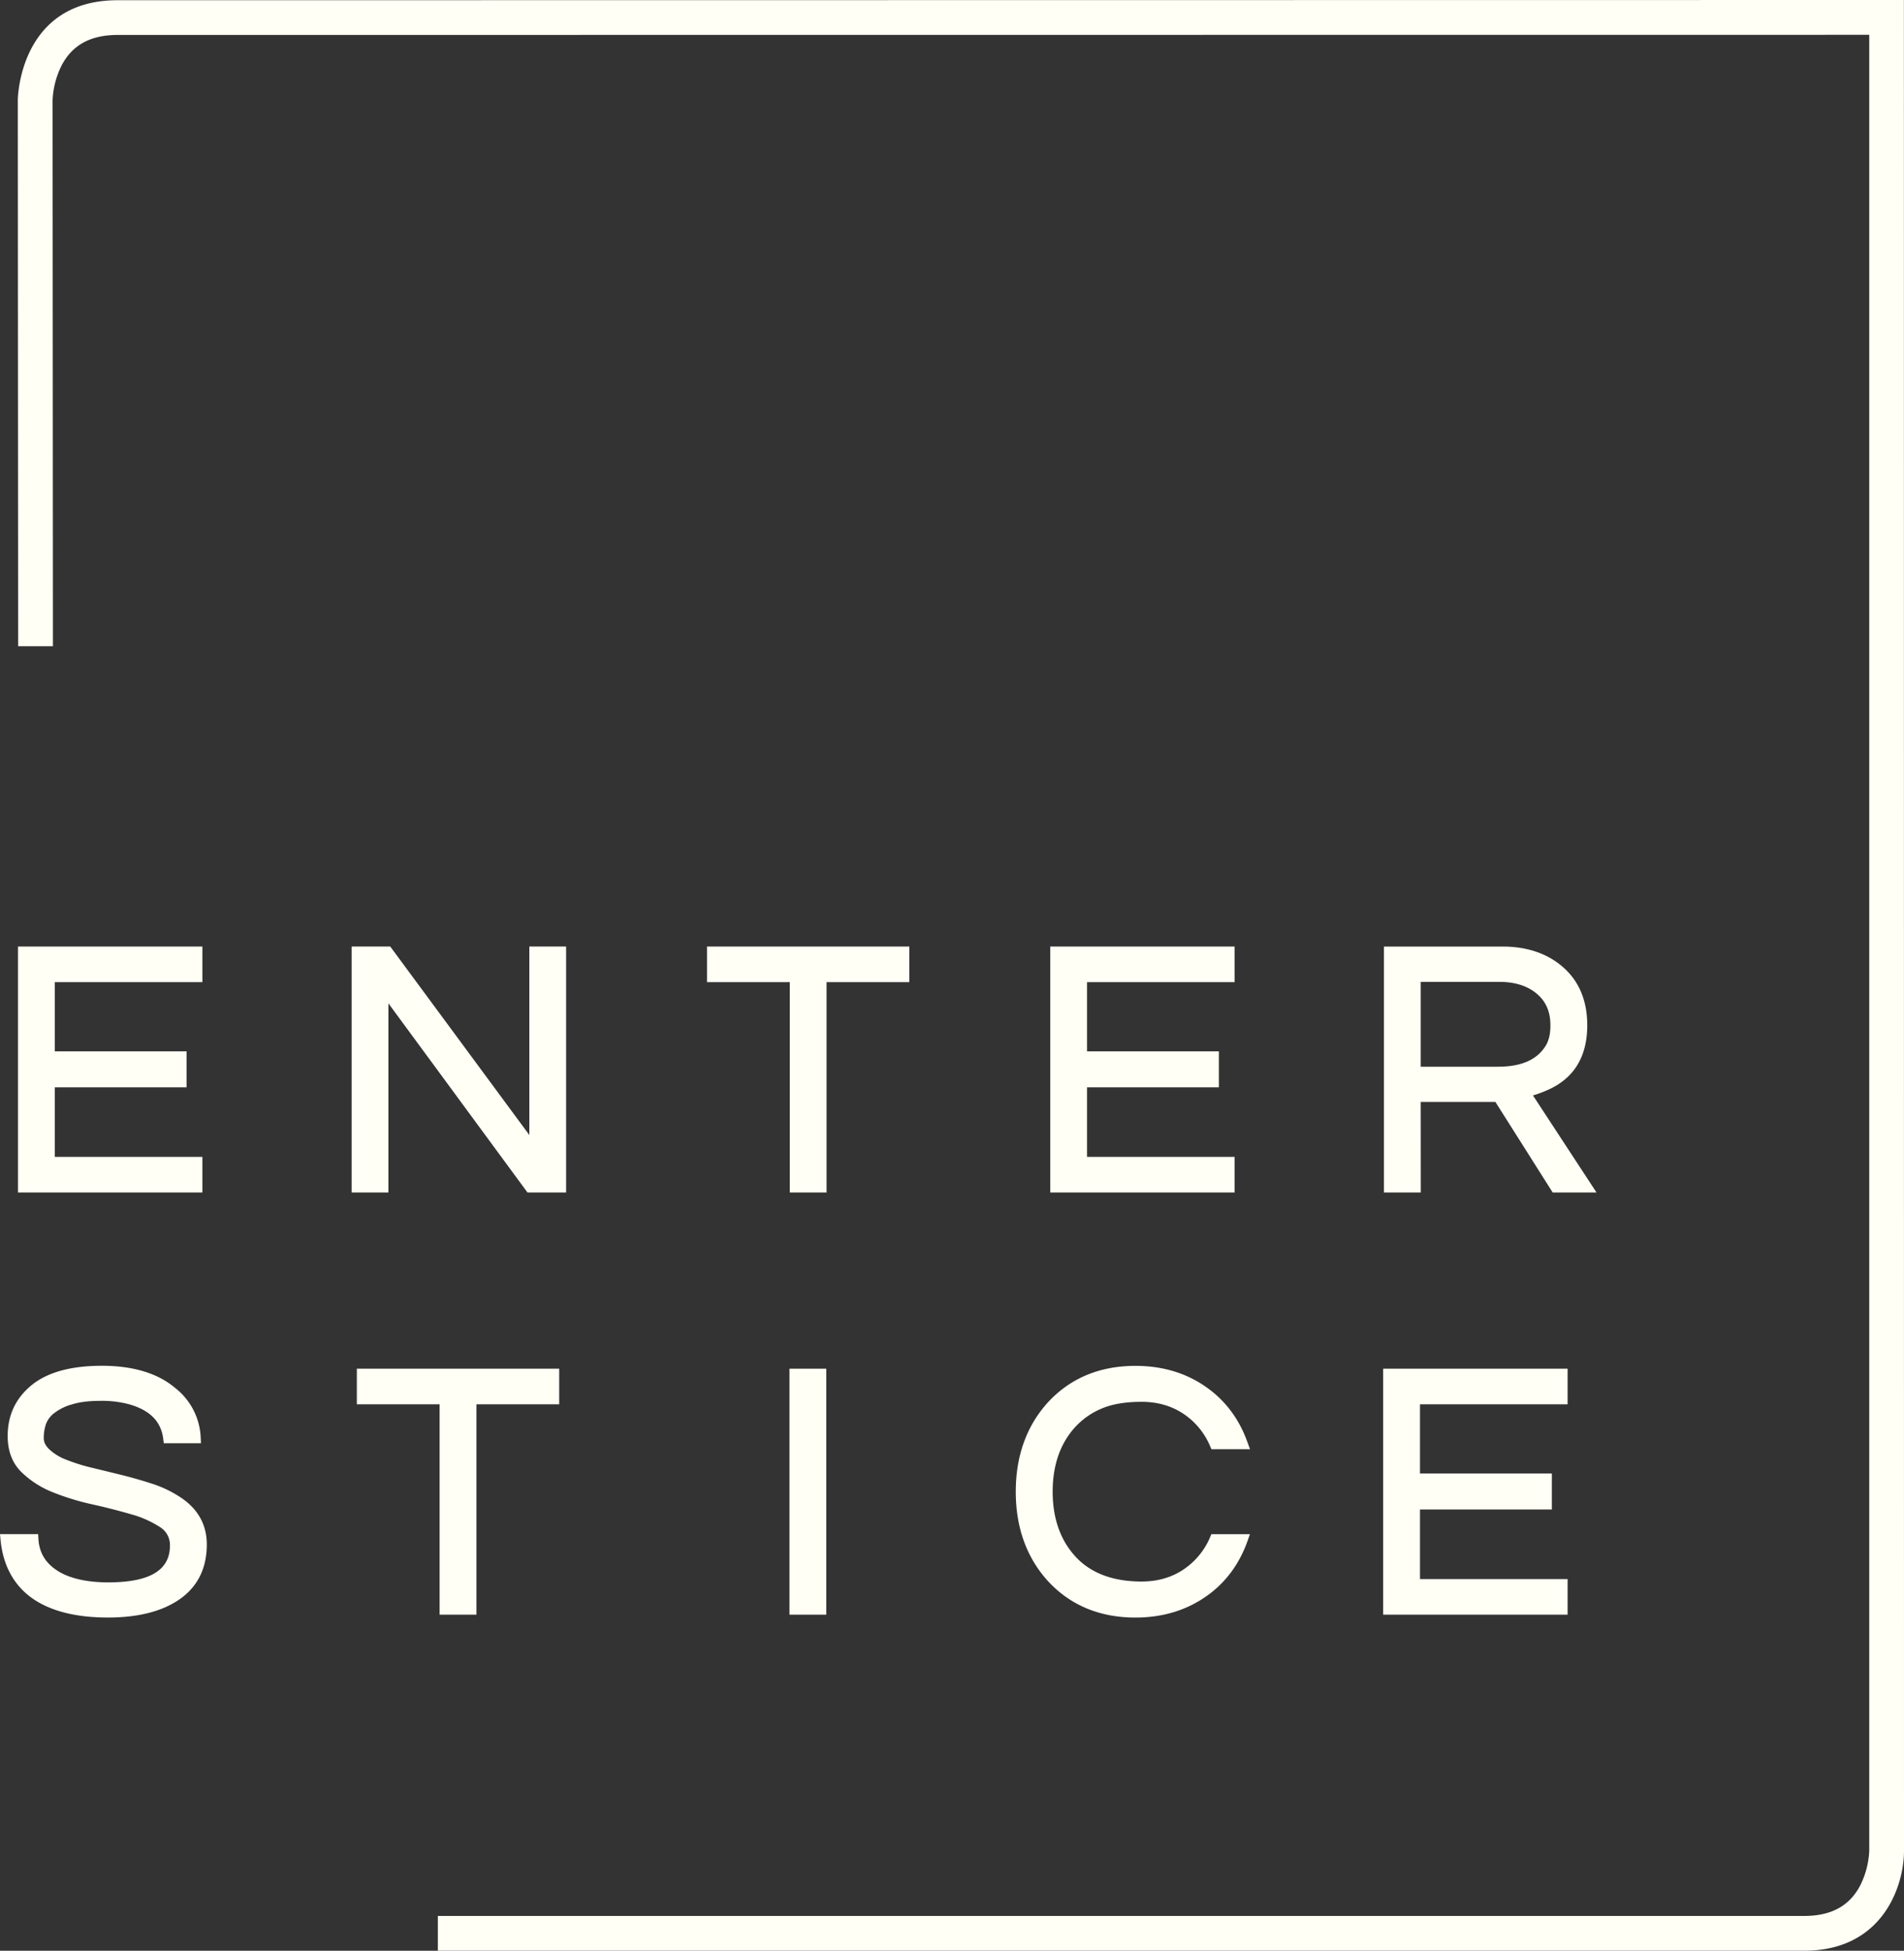
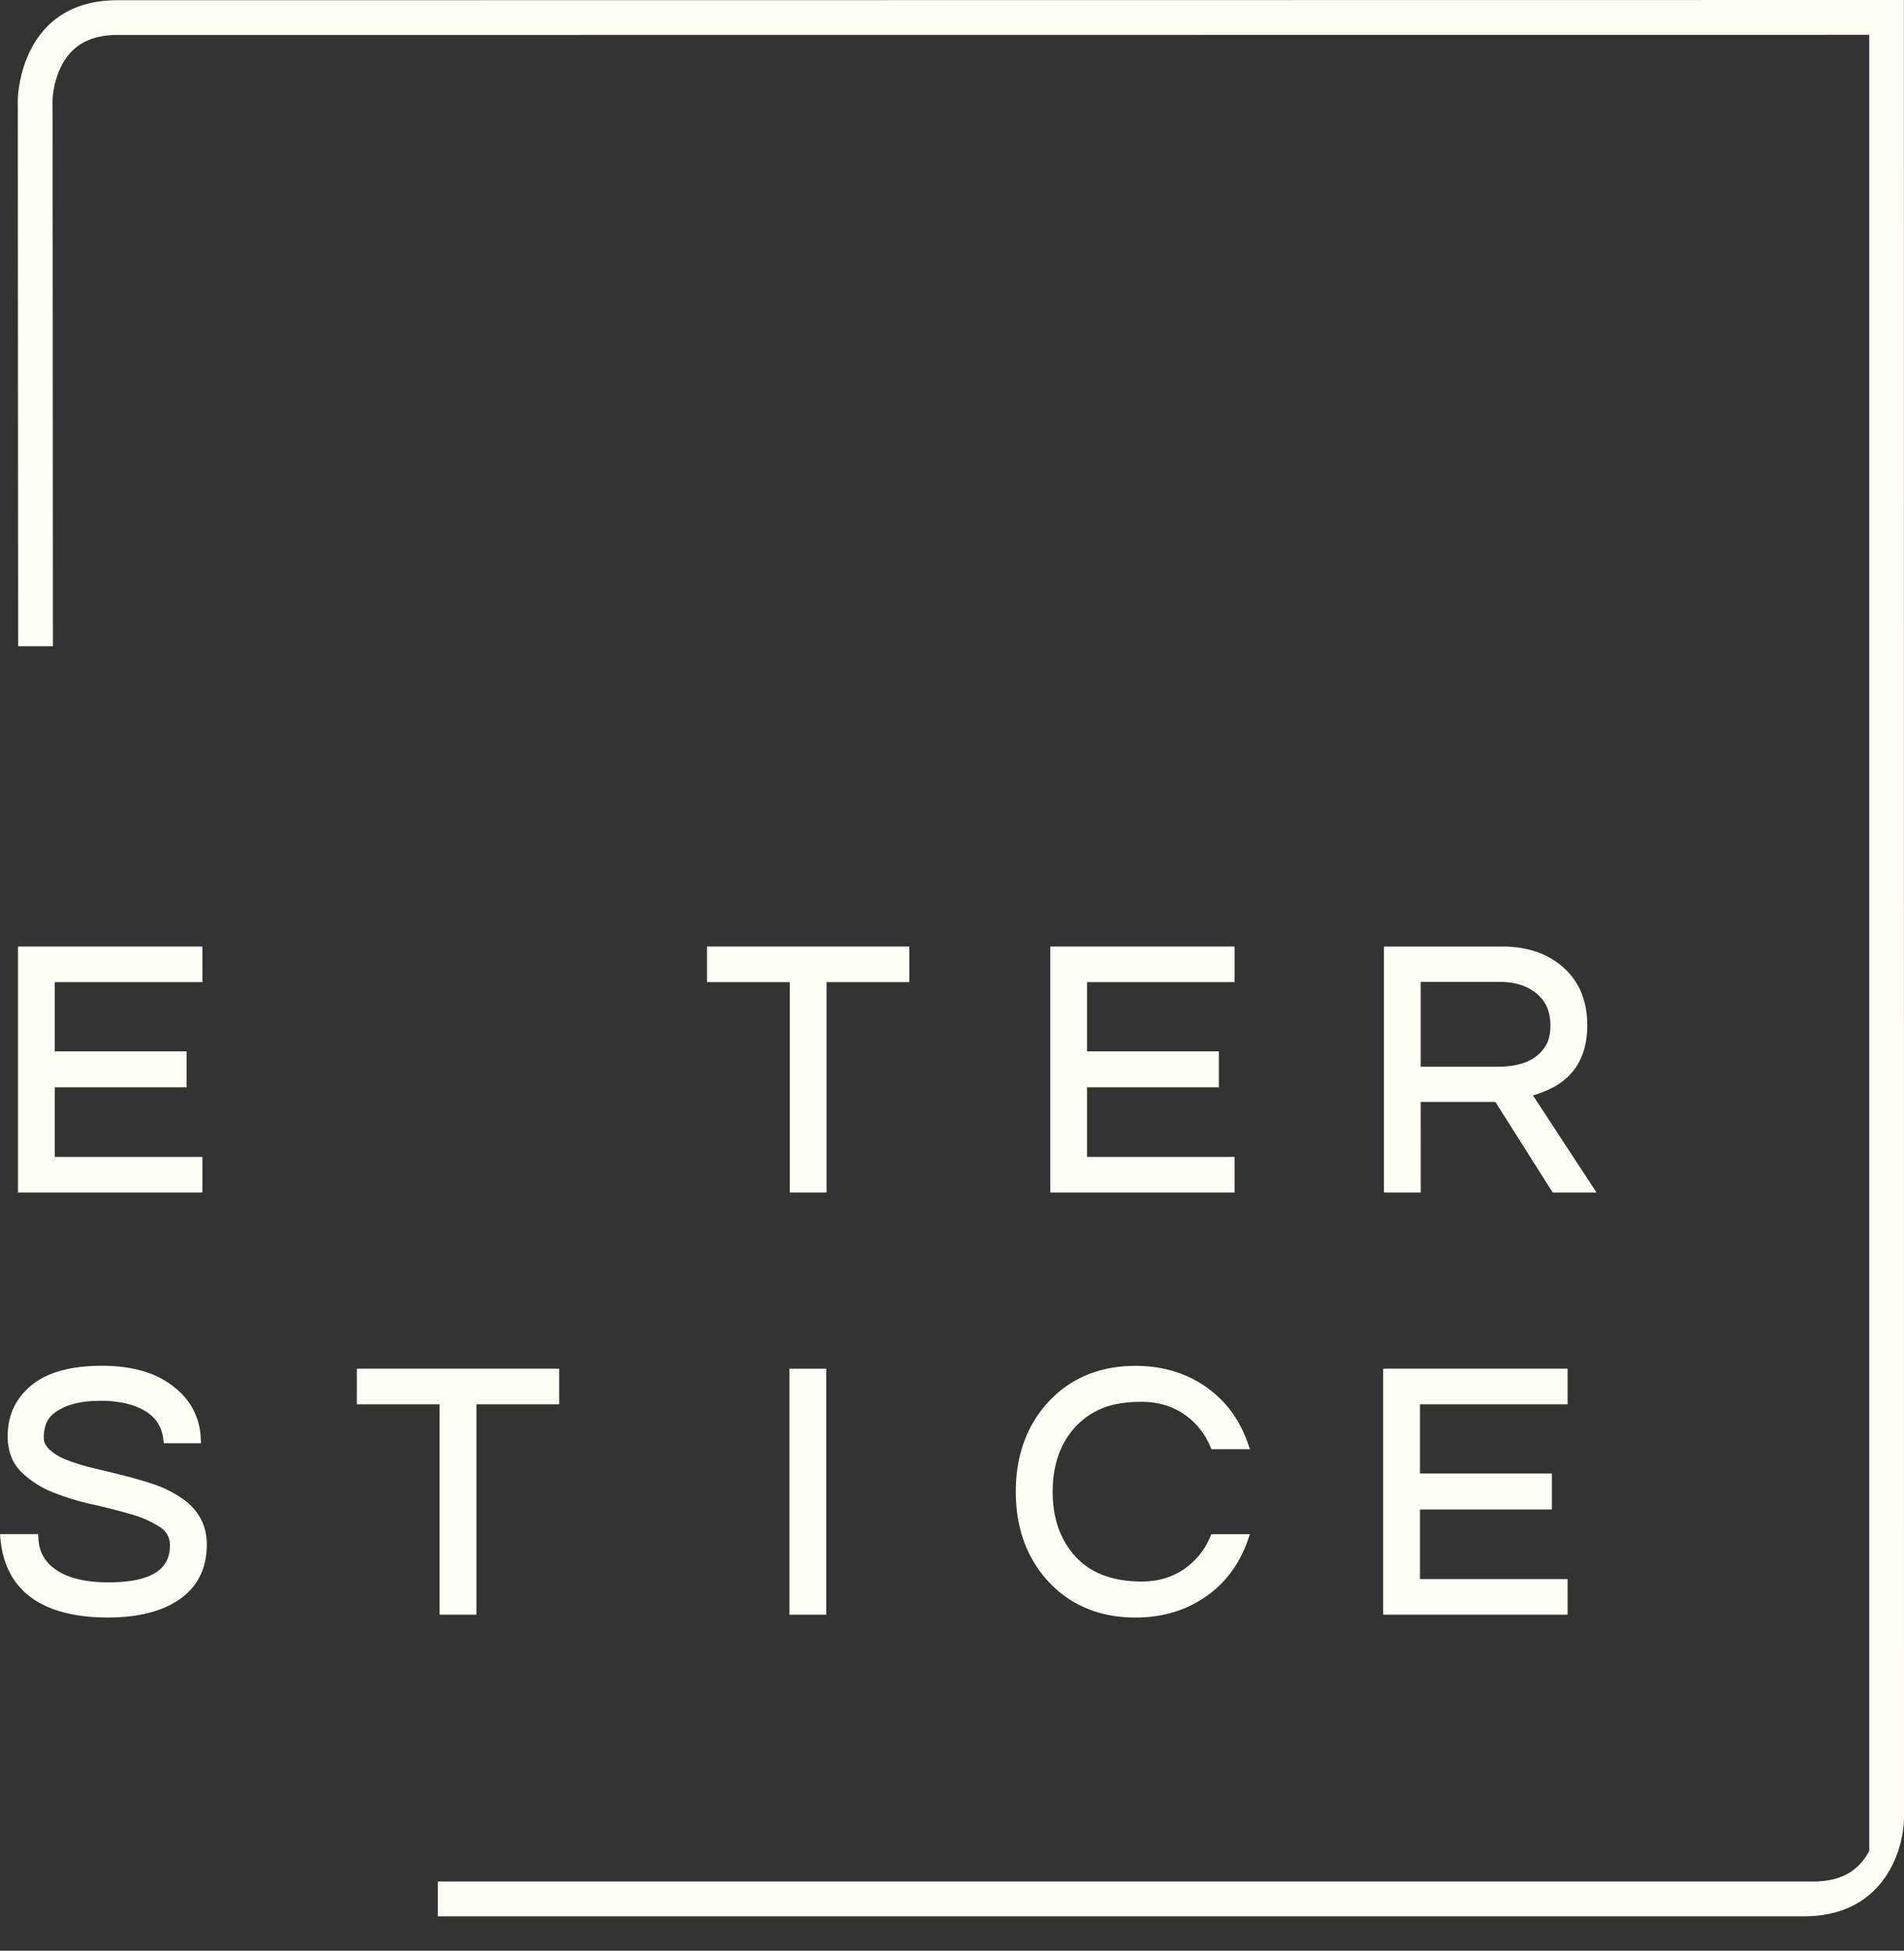
<svg xmlns="http://www.w3.org/2000/svg" viewBox="0 0 1189.48 1218.36">
  <rect x="0" y="0" width="1189.48" height="1218.36" fill="#333333" stroke="none" />
  <defs>
    <style>.cls-1{fill:#fffff5;}</style>
  </defs>
  <g id="Calque_2" data-name="Calque 2">
    <g id="Enterstice">
      <polygon class="cls-1" points="864.1 1008.44 979.33 1008.44 979.33 986.21 887.1 986.21 887.1 942.75 969.48 942.75 969.48 920.29 887.1 920.29 887.1 877.06 979.33 877.06 979.33 854.82 864.1 854.82 864.1 1008.44" />
      <path class="cls-1" d="M756,960a45.51,45.51,0,0,1-16.67,20.25c-7.43,5-16.23,7.49-26.15,7.49-18.24,0-32.3-5.42-41.79-16.12-9.13-10.19-13.76-23.65-13.76-40s4.63-29.83,13.76-40a47.15,47.15,0,0,1,16.6-11.8c6.59-2.86,15.06-4.31,25.19-4.31,9.94,0,18.73,2.53,26.15,7.49A45.42,45.42,0,0,1,756,903.24l.82,1.87h24.1L779.41,901c-5.12-14.5-13.71-26.09-25.53-34.44-12.56-9-27.55-13.5-44.56-13.5-22.44,0-40.91,7.76-54.91,23.07-13.16,14.64-19.83,33.32-19.83,55.53s6.67,40.89,19.84,55.53c14,15.3,32.46,23.06,54.9,23.06,17,0,32-4.54,44.56-13.49,11.83-8.36,20.42-20,25.53-34.46l1.46-4.13h-24.1Z" />
      <rect class="cls-1" x="493.2" y="854.83" width="22.99" height="153.62" />
      <polygon class="cls-1" points="222.93 877.06 274.64 877.06 274.64 1008.44 297.63 1008.44 297.63 877.06 349.35 877.06 349.35 854.82 222.93 854.82 222.93 877.06" />
      <path class="cls-1" d="M111.89,934.6a72.08,72.08,0,0,0-17.07-8c-6.19-2-12.55-3.84-18.92-5.41s-12.58-3.08-18.7-4.56a116.27,116.27,0,0,1-15.92-5,32.54,32.54,0,0,1-10.53-6.47c-2.3-2.23-3.42-4.53-3.42-7a27.33,27.33,0,0,1,1.3-8.51,15.3,15.3,0,0,1,4.8-6.74,32,32,0,0,1,10.78-5.59l.14,0c4.8-1.6,10.87-2.41,18-2.41A65.42,65.42,0,0,1,80.48,877c13.13,3.67,20.16,10.75,21.5,21.65l.33,2.73h23.24l-.16-3.26a41.51,41.51,0,0,0-16.11-31.39C98.45,857.63,83.09,853,63.63,853c-19.3,0-34,4.06-43.83,12.06-10,8.14-15,18.84-15,31.79,0,9.28,2.82,16.8,8.4,22.36A59.33,59.33,0,0,0,33,932a157.44,157.44,0,0,0,24.89,7.61c8.53,1.88,16.67,4,24.2,6.19a63.82,63.82,0,0,1,17.93,8,13.08,13.08,0,0,1,6.15,11.47c0,15.44-12.6,23-38.54,23-12.68,0-22.93-2.18-30.46-6.48C28.83,976.9,24.5,970.15,24,961.07l-.17-2.92H0l.32,3.39c1.42,15.07,7.39,26.87,17.73,35.11,11.4,9,28,13.58,49.39,13.58,18.93,0,34-3.86,44.88-11.48,11.2-7.85,16.87-19.34,16.87-34.16C129.19,951.93,123.37,941.84,111.89,934.6Z" />
-       <polygon class="cls-1" points="330.68 708.87 243.81 591.17 219.68 591.17 219.68 744.77 242.66 744.77 242.66 626.66 329.28 744.43 329.53 744.77 353.67 744.77 353.67 591.17 330.68 591.17 330.68 708.87" />
      <polygon class="cls-1" points="126.43 722.54 34.23 722.54 34.23 679.09 116.58 679.09 116.58 656.63 34.23 656.63 34.23 613.4 126.43 613.4 126.43 591.17 11.24 591.17 11.24 744.77 126.43 744.77 126.43 722.54" />
      <polygon class="cls-1" points="441.7 613.4 493.4 613.4 493.4 744.77 516.38 744.77 516.38 613.4 568.08 613.4 568.08 591.17 441.7 591.17 441.7 613.4" />
      <path class="cls-1" d="M887.55,688.21h46.66l35.55,56.17.25.39h27.37l-39.7-60.61a72.76,72.76,0,0,0,9-3.32c16.54-7.19,24.92-20.81,24.92-40.48,0-15.09-4.94-27.18-14.66-35.91s-22.56-13.28-38.35-13.28h-74v153.6h23ZM965.71,653c-5.42,8.9-15.24,13.22-30,13.22H887.55v-53h49c9.78,0,17.69,2.49,23.5,7.39s8.53,11.33,8.53,19.79C968.62,645.55,967.64,649.8,965.71,653Z" />
      <polygon class="cls-1" points="771.3 722.54 679.1 722.54 679.1 679.09 761.46 679.09 761.46 656.63 679.1 656.63 679.1 613.4 771.3 613.4 771.3 591.17 656.11 591.17 656.11 744.77 771.3 744.77 771.3 722.54" />
-       <path class="cls-1" d="M1189.42,0,73.47.14C11.84.14,11.12,61.86,11.12,62.49l.22,341.12H33.06L32.85,62.54A53.57,53.57,0,0,1,38.43,41c6.69-12.9,18.15-19.17,35-19.17l1094.34-.09,0,1134.2a53.73,53.73,0,0,1-5.58,21.5c-6.7,12.9-18.16,19.17-35,19.17H273.53v21.72h853.61c49.31,0,62.34-40.78,62.34-62.34Z" />
+       <path class="cls-1" d="M1189.42,0,73.47.14C11.84.14,11.12,61.86,11.12,62.49l.22,341.12H33.06L32.85,62.54A53.57,53.57,0,0,1,38.43,41c6.69-12.9,18.15-19.17,35-19.17l1094.34-.09,0,1134.2c-6.7,12.9-18.16,19.17-35,19.17H273.53v21.72h853.61c49.31,0,62.34-40.78,62.34-62.34Z" />
    </g>
  </g>
</svg>